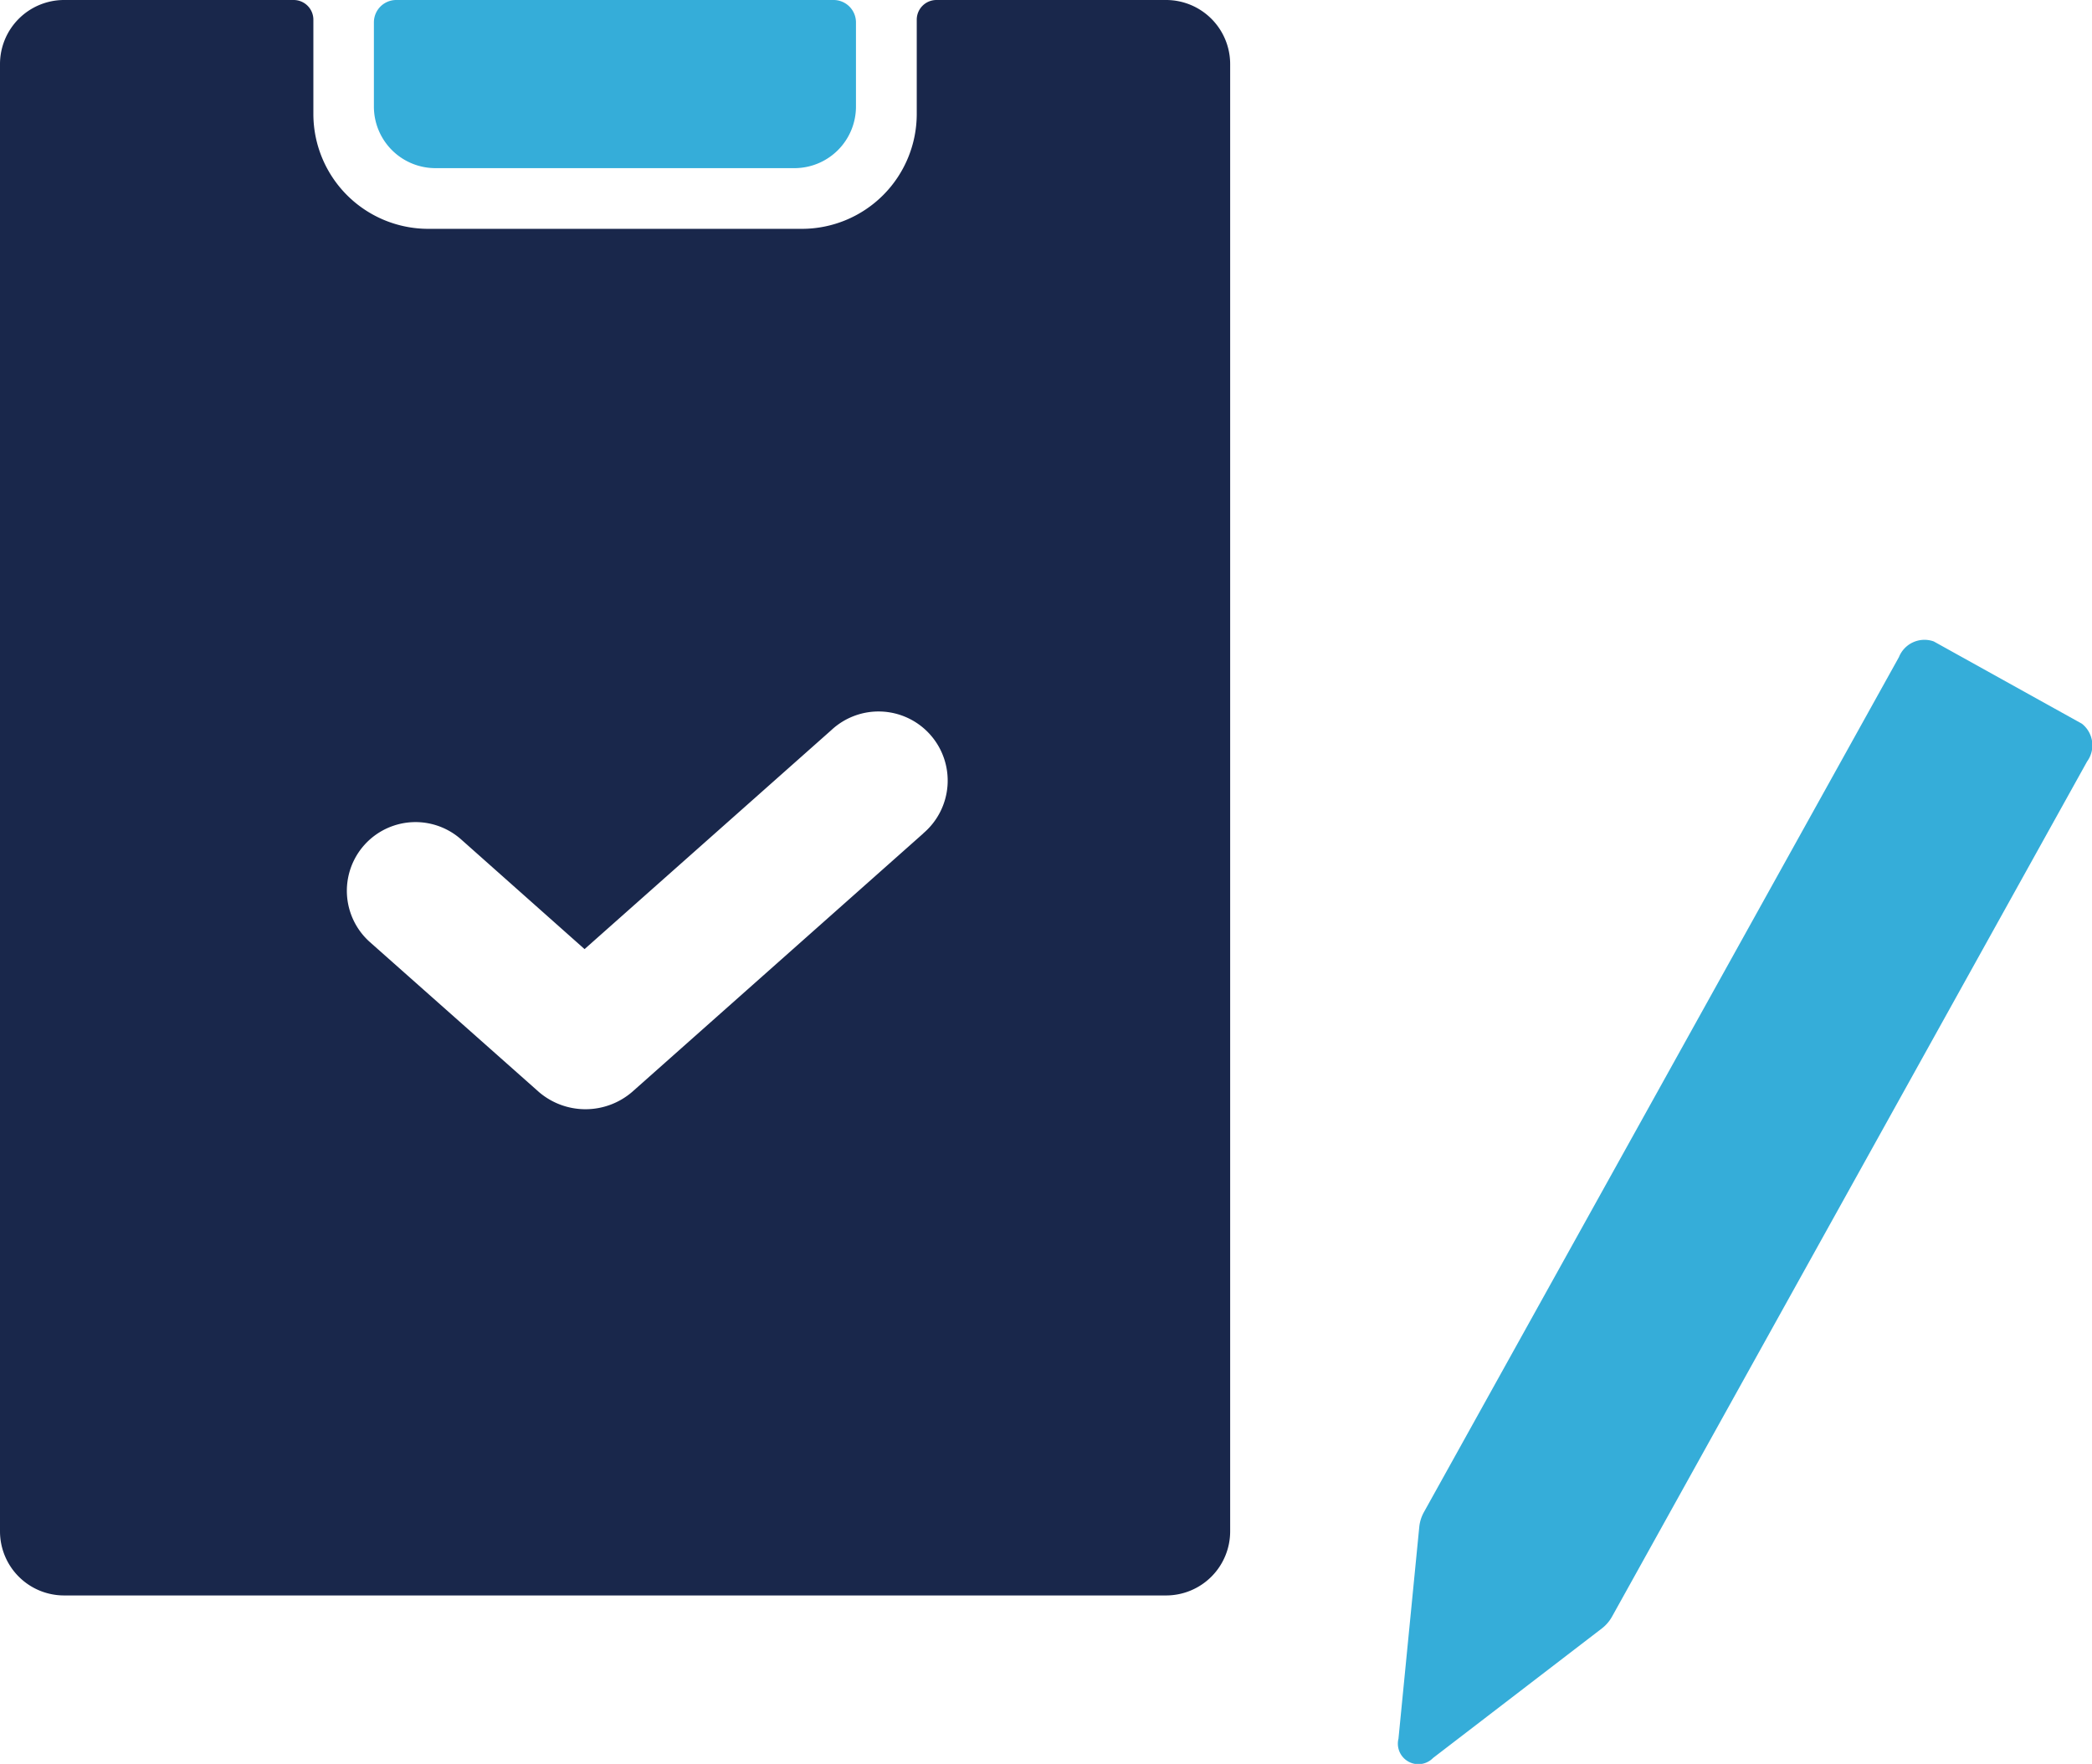
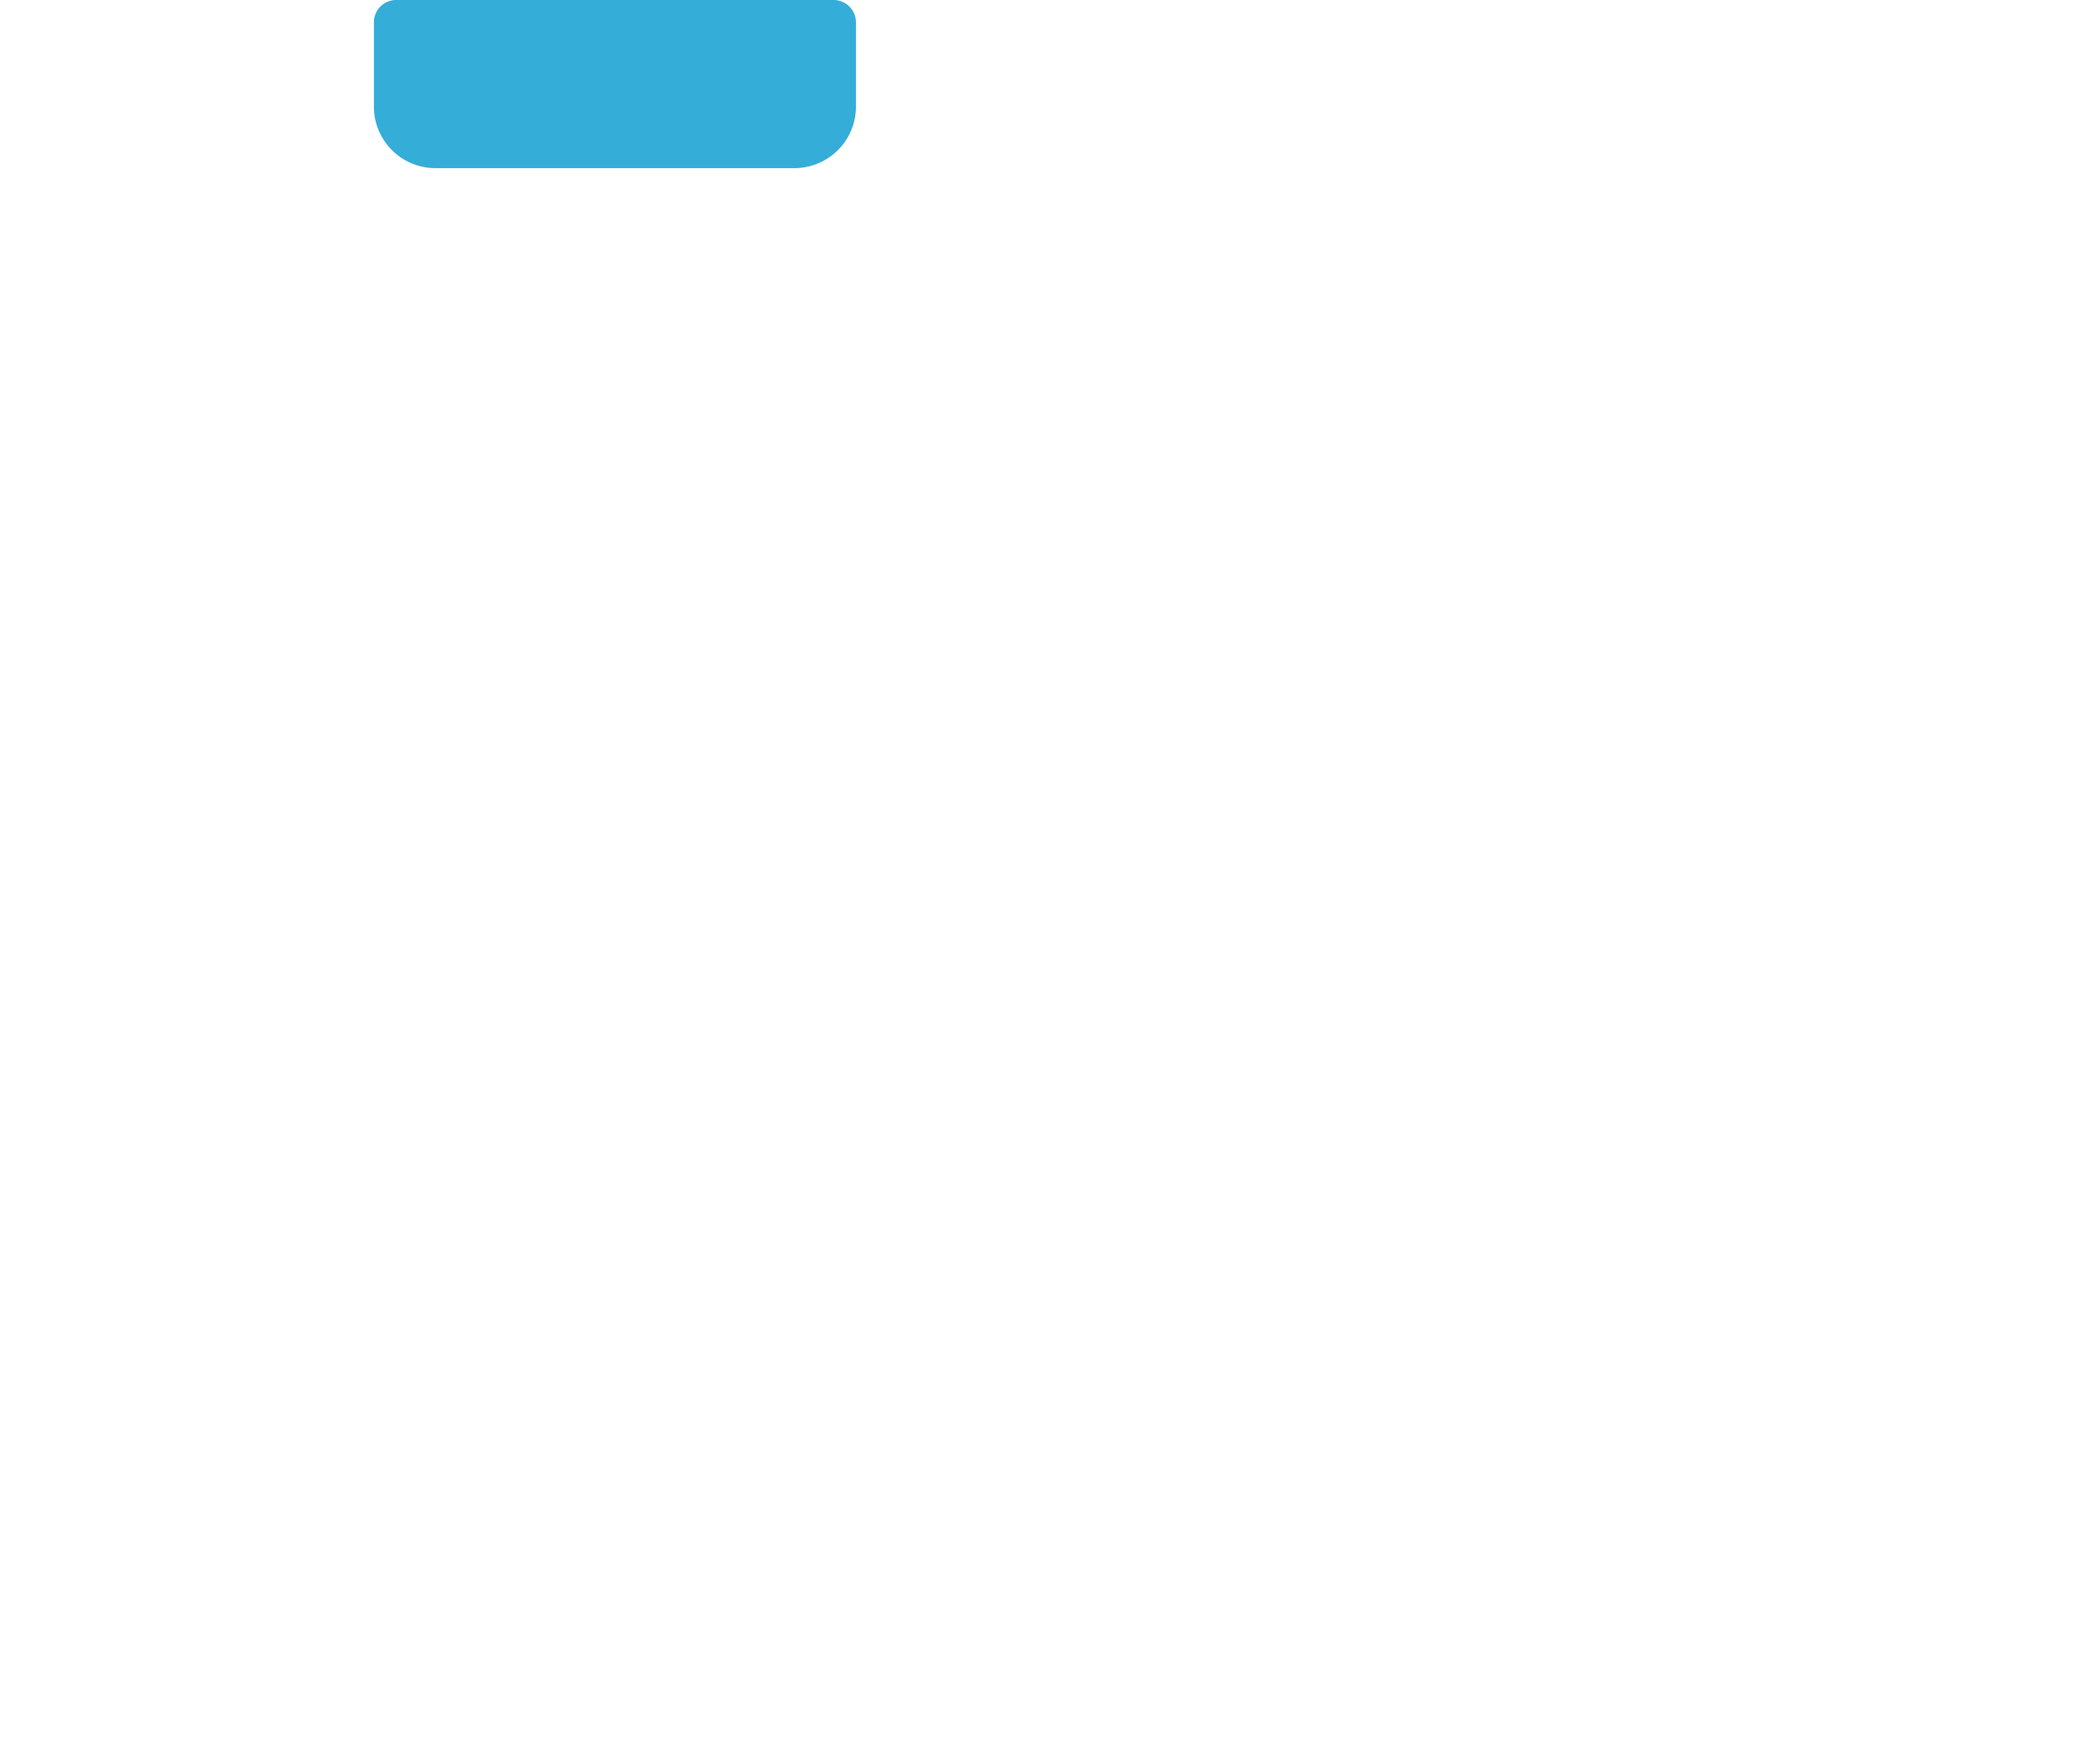
<svg xmlns="http://www.w3.org/2000/svg" id="グループ_1493" data-name="グループ 1493" width="49.147" height="41.438" viewBox="0 0 49.147 41.438">
  <g id="グループ_1494" data-name="グループ 1494" transform="translate(0 0)">
    <path id="パス_47" data-name="パス 47" d="M42.479,3.95H34.05A1.446,1.446,0,0,1,32.6,2.5V.525A.525.525,0,0,1,33.13,0H43.4a.526.526,0,0,1,.525.525V2.5A1.446,1.446,0,0,1,42.479,3.95" transform="translate(-23.816 0)" fill="#35add9" />
-     <path id="パス_48" data-name="パス 48" d="M27.392,0H22a.463.463,0,0,0-.463.463V2.676a2.7,2.7,0,0,1-2.7,2.7H10.062a2.7,2.7,0,0,1-2.7-2.7V.463A.463.463,0,0,0,6.9,0h-5.4A1.506,1.506,0,0,0,0,1.506V35.975a1.506,1.506,0,0,0,1.506,1.506H27.392A1.506,1.506,0,0,0,28.9,35.975V1.506A1.506,1.506,0,0,0,27.392,0m-5.7,19.578-6.838,6.071a1.681,1.681,0,0,1-2.191.007L8.691,22.133a1.613,1.613,0,1,1,2.142-2.413l2.9,2.577,5.8-5.147a1.624,1.624,0,1,1,2.156,2.428" transform="translate(0 0)" fill="#19274b" />
-     <path id="パス_49" data-name="パス 49" d="M133.628,56.128,122.469,76.214a.905.905,0,0,0-.111.348l-.489,4.978a.482.482,0,0,0,.814.452l3.968-3.045a.907.907,0,0,0,.237-.278l11.159-20.086a.646.646,0,0,0-.122-.887l-3.48-1.933a.646.646,0,0,0-.817.364" transform="translate(-89.015 -40.694)" fill="#35add9" />
  </g>
</svg>